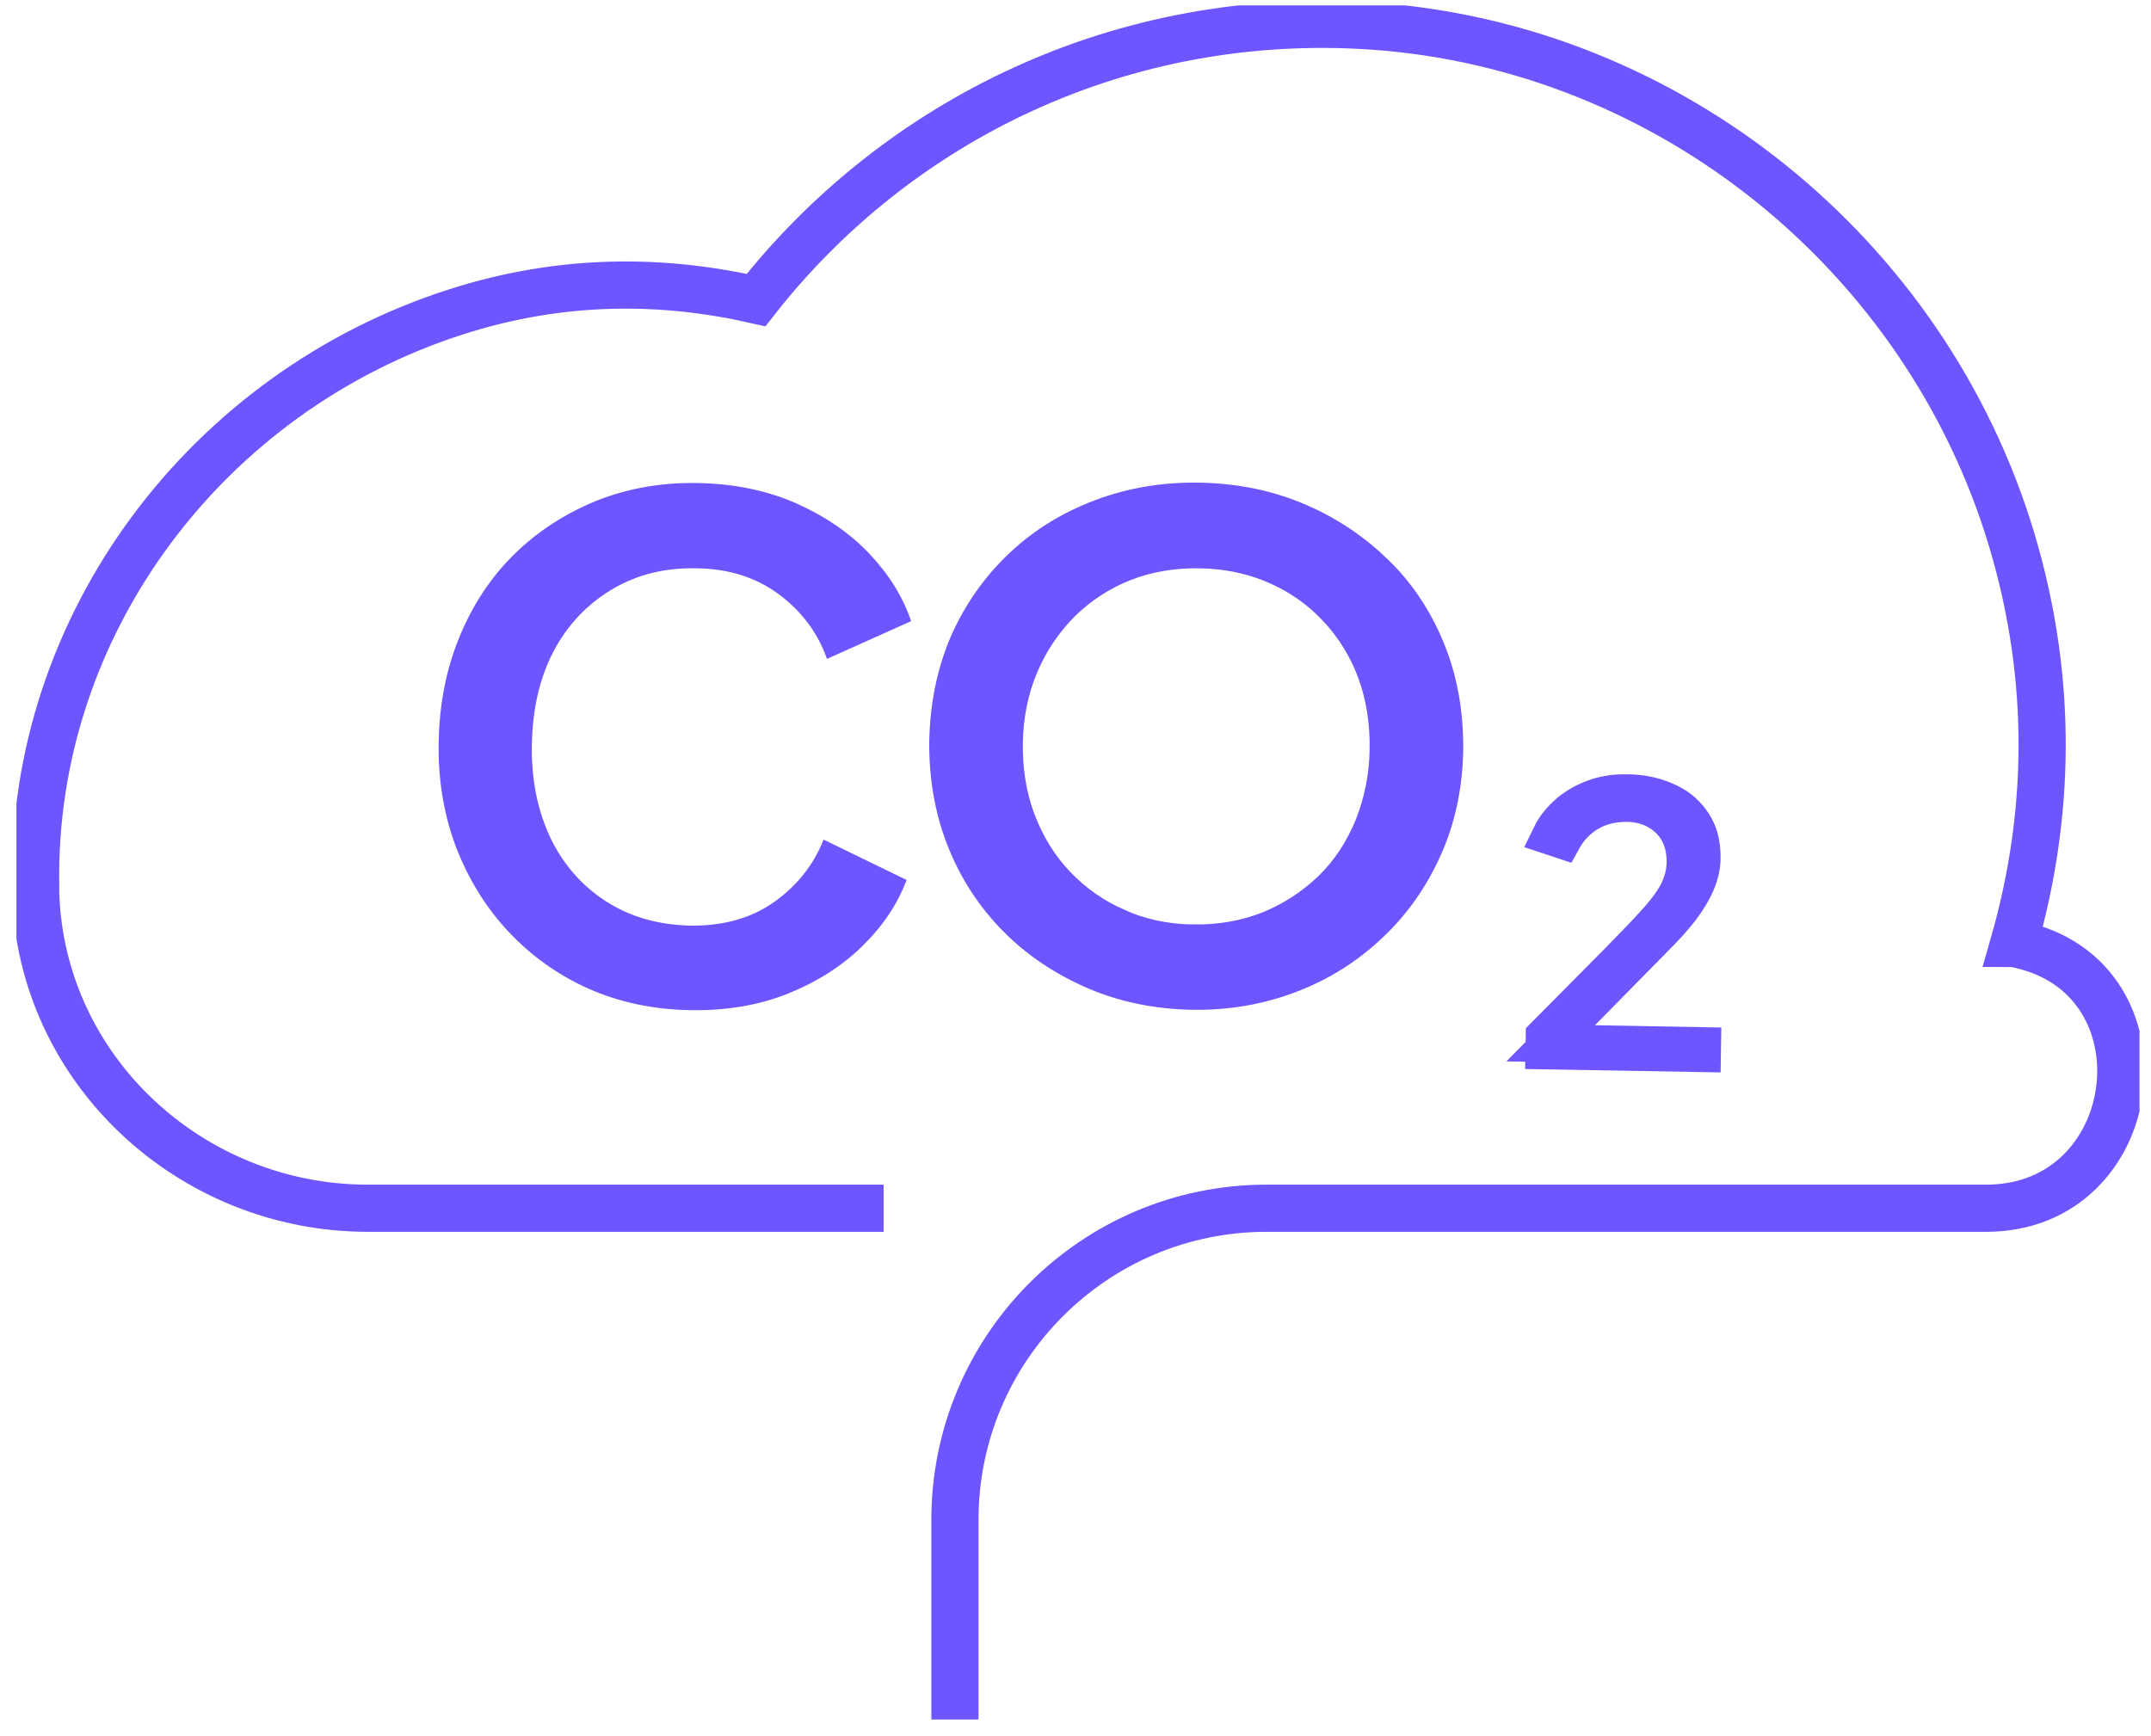
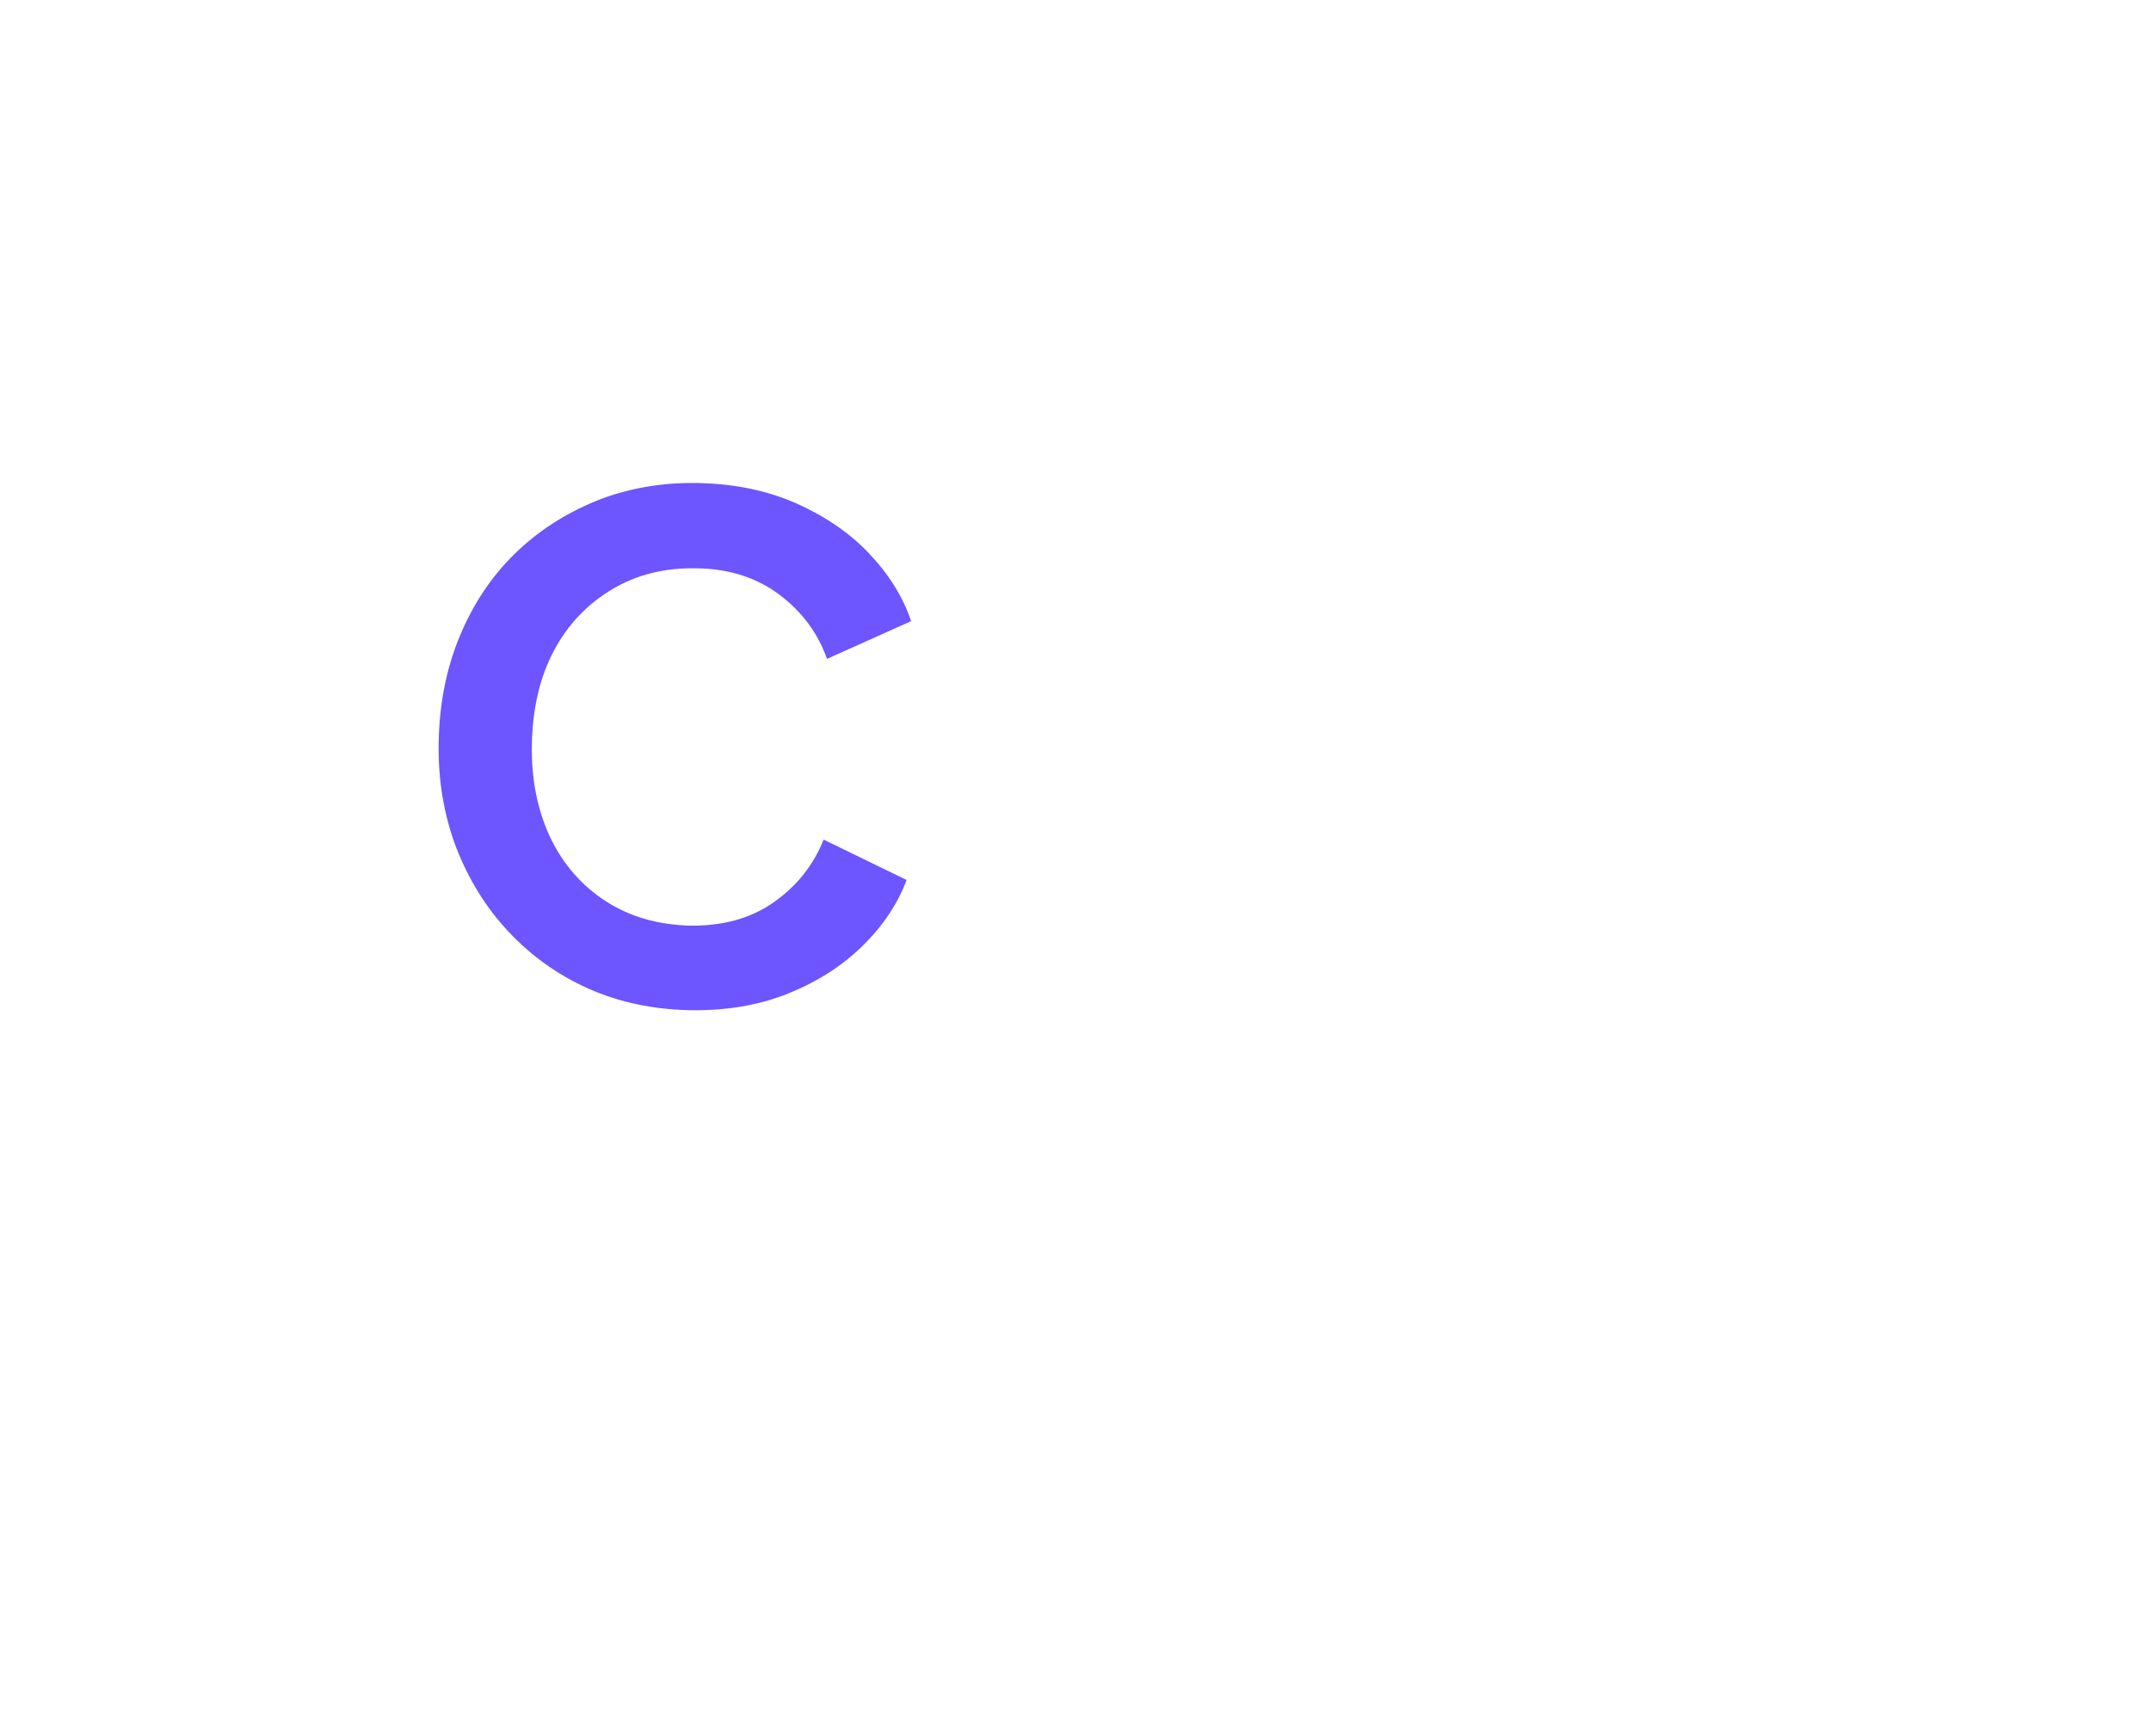
<svg xmlns="http://www.w3.org/2000/svg" fill="none" viewBox="0 0 114 92" height="92" width="114">
  <g clip-path="url(#clip0_2_5026)">
-     <path stroke-miterlimit="10" stroke-width="2.5" stroke="#6D55FF" d="M46.83 64.045H19.49C10.11 64.045 2.17 56.705 1.89 47.325C1.89 47.205 1.89 47.065 1.89 46.945C1.65 33.085 10.99 20.745 24.19 16.525C29.81 14.725 35.13 14.785 40.07 15.905C47.55 6.365 59.47 0.465 72.77 1.385C88.49 2.485 102.07 13.505 106.61 28.585C108.89 36.185 108.61 43.425 106.73 50.005C106.81 50.005 106.91 50.045 106.99 50.065C115.17 51.845 113.65 64.045 105.27 64.045H67.13C58.01 64.045 50.61 71.445 50.61 80.565V91.145" />
    <path fill="#6D55FF" d="M36.529 53.545C34.589 53.505 32.809 53.125 31.189 52.405C29.569 51.685 28.149 50.665 26.949 49.385C25.749 48.105 24.829 46.605 24.169 44.905C23.529 43.205 23.209 41.345 23.249 39.325C23.289 37.305 23.649 35.465 24.349 33.765C25.049 32.065 26.009 30.605 27.249 29.385C28.489 28.165 29.949 27.225 31.609 26.545C33.269 25.885 35.069 25.565 37.009 25.605C38.949 25.645 40.669 26.005 42.209 26.685C43.729 27.365 45.029 28.245 46.069 29.345C47.109 30.445 47.849 31.625 48.289 32.925L43.829 34.925C43.349 33.565 42.509 32.425 41.309 31.525C40.109 30.625 38.649 30.145 36.929 30.125C35.229 30.085 33.729 30.465 32.429 31.245C31.129 32.025 30.089 33.105 29.349 34.505C28.609 35.905 28.229 37.545 28.189 39.425C28.149 41.305 28.489 42.965 29.169 44.405C29.849 45.825 30.849 46.965 32.129 47.785C33.409 48.605 34.889 49.025 36.589 49.065C38.309 49.085 39.789 48.685 41.009 47.825C42.229 46.965 43.109 45.865 43.649 44.505L48.049 46.645C47.569 47.925 46.789 49.085 45.709 50.145C44.629 51.205 43.309 52.045 41.769 52.665C40.229 53.285 38.469 53.585 36.549 53.545H36.529Z" />
-     <path stroke-width="2" stroke="#6D55FF" fill="#6D55FF" d="M63.589 26.585C65.472 26.623 67.204 26.98 68.794 27.664C70.397 28.354 71.754 29.283 72.947 30.458C74.12 31.612 75.007 32.993 75.641 34.577C76.265 36.138 76.567 37.863 76.549 39.766C76.511 41.628 76.155 43.334 75.456 44.898C74.747 46.484 73.802 47.833 72.584 48.977L72.579 48.981C71.376 50.129 69.97 51.018 68.371 51.632C66.778 52.243 65.052 52.56 63.168 52.525H63.169C61.305 52.488 59.576 52.131 58.008 51.448C56.414 50.755 55.024 49.824 53.861 48.644C52.696 47.46 51.79 46.074 51.159 44.477C50.533 42.893 50.231 41.166 50.249 39.306C50.287 37.424 50.642 35.696 51.304 34.148C51.992 32.586 52.936 31.236 54.139 30.089C55.336 28.947 56.74 28.076 58.363 27.46C59.979 26.847 61.711 26.547 63.589 26.585ZM63.584 29.125C62.171 29.103 60.82 29.321 59.563 29.814C58.316 30.304 57.224 31.019 56.27 31.95L56.262 31.958C55.331 32.889 54.577 33.997 54.047 35.257C53.514 36.522 53.231 37.91 53.209 39.37C53.187 40.818 53.403 42.226 53.894 43.52C54.376 44.792 55.064 45.929 55.985 46.895C56.891 47.846 57.956 48.601 59.175 49.135V49.136C60.411 49.698 61.769 49.983 63.193 50.005H63.228V50.004C64.685 50.024 66.03 49.785 67.274 49.296L67.281 49.293L67.289 49.29C68.525 48.783 69.609 48.074 70.559 47.169L70.567 47.161C71.534 46.217 72.246 45.12 72.772 43.848L72.778 43.834C73.282 42.563 73.567 41.203 73.589 39.72C73.61 38.252 73.395 36.868 72.928 35.6C72.462 34.337 71.75 33.178 70.832 32.215C69.914 31.233 68.842 30.498 67.629 29.969C66.552 29.499 65.383 29.222 64.127 29.145L63.584 29.125Z" />
-     <path stroke-width="2" stroke="#6D55FF" fill="#6D55FF" d="M86.23 42.045C87.075 42.045 87.79 42.229 88.422 42.529C89.002 42.804 89.422 43.193 89.746 43.703C90.04 44.165 90.189 44.726 90.189 45.465C90.189 45.877 90.103 46.289 89.924 46.728C89.744 47.17 89.472 47.636 89.09 48.145C88.808 48.521 88.445 48.929 87.998 49.394L87.522 49.878L87.517 49.884L83.816 53.644L82.184 55.303L84.512 55.345L90.212 55.447L90.206 55.828L81.847 55.683L81.861 54.924L85.84 50.909L85.845 50.904C86.679 50.049 87.359 49.35 87.839 48.808C88.321 48.263 88.707 47.747 88.944 47.273L88.949 47.263L88.953 47.253C89.182 46.77 89.329 46.244 89.329 45.685C89.329 44.826 89.085 44.035 88.439 43.42C87.831 42.843 87.055 42.565 86.189 42.565C85.358 42.565 84.553 42.771 83.845 43.309C83.413 43.637 83.069 44.044 82.806 44.523L82.177 44.314C82.32 44.018 82.5 43.752 82.714 43.513L82.72 43.506L82.726 43.501C83.133 43.03 83.644 42.672 84.267 42.403C84.787 42.178 85.353 42.06 85.948 42.045H86.23Z" />
  </g>
  <defs>
    <clipPath id="clip0_2_5026">
      <rect transform="translate(0.87 0.285)" fill="white" height="90.86" width="112.52" />
    </clipPath>
  </defs>
</svg>